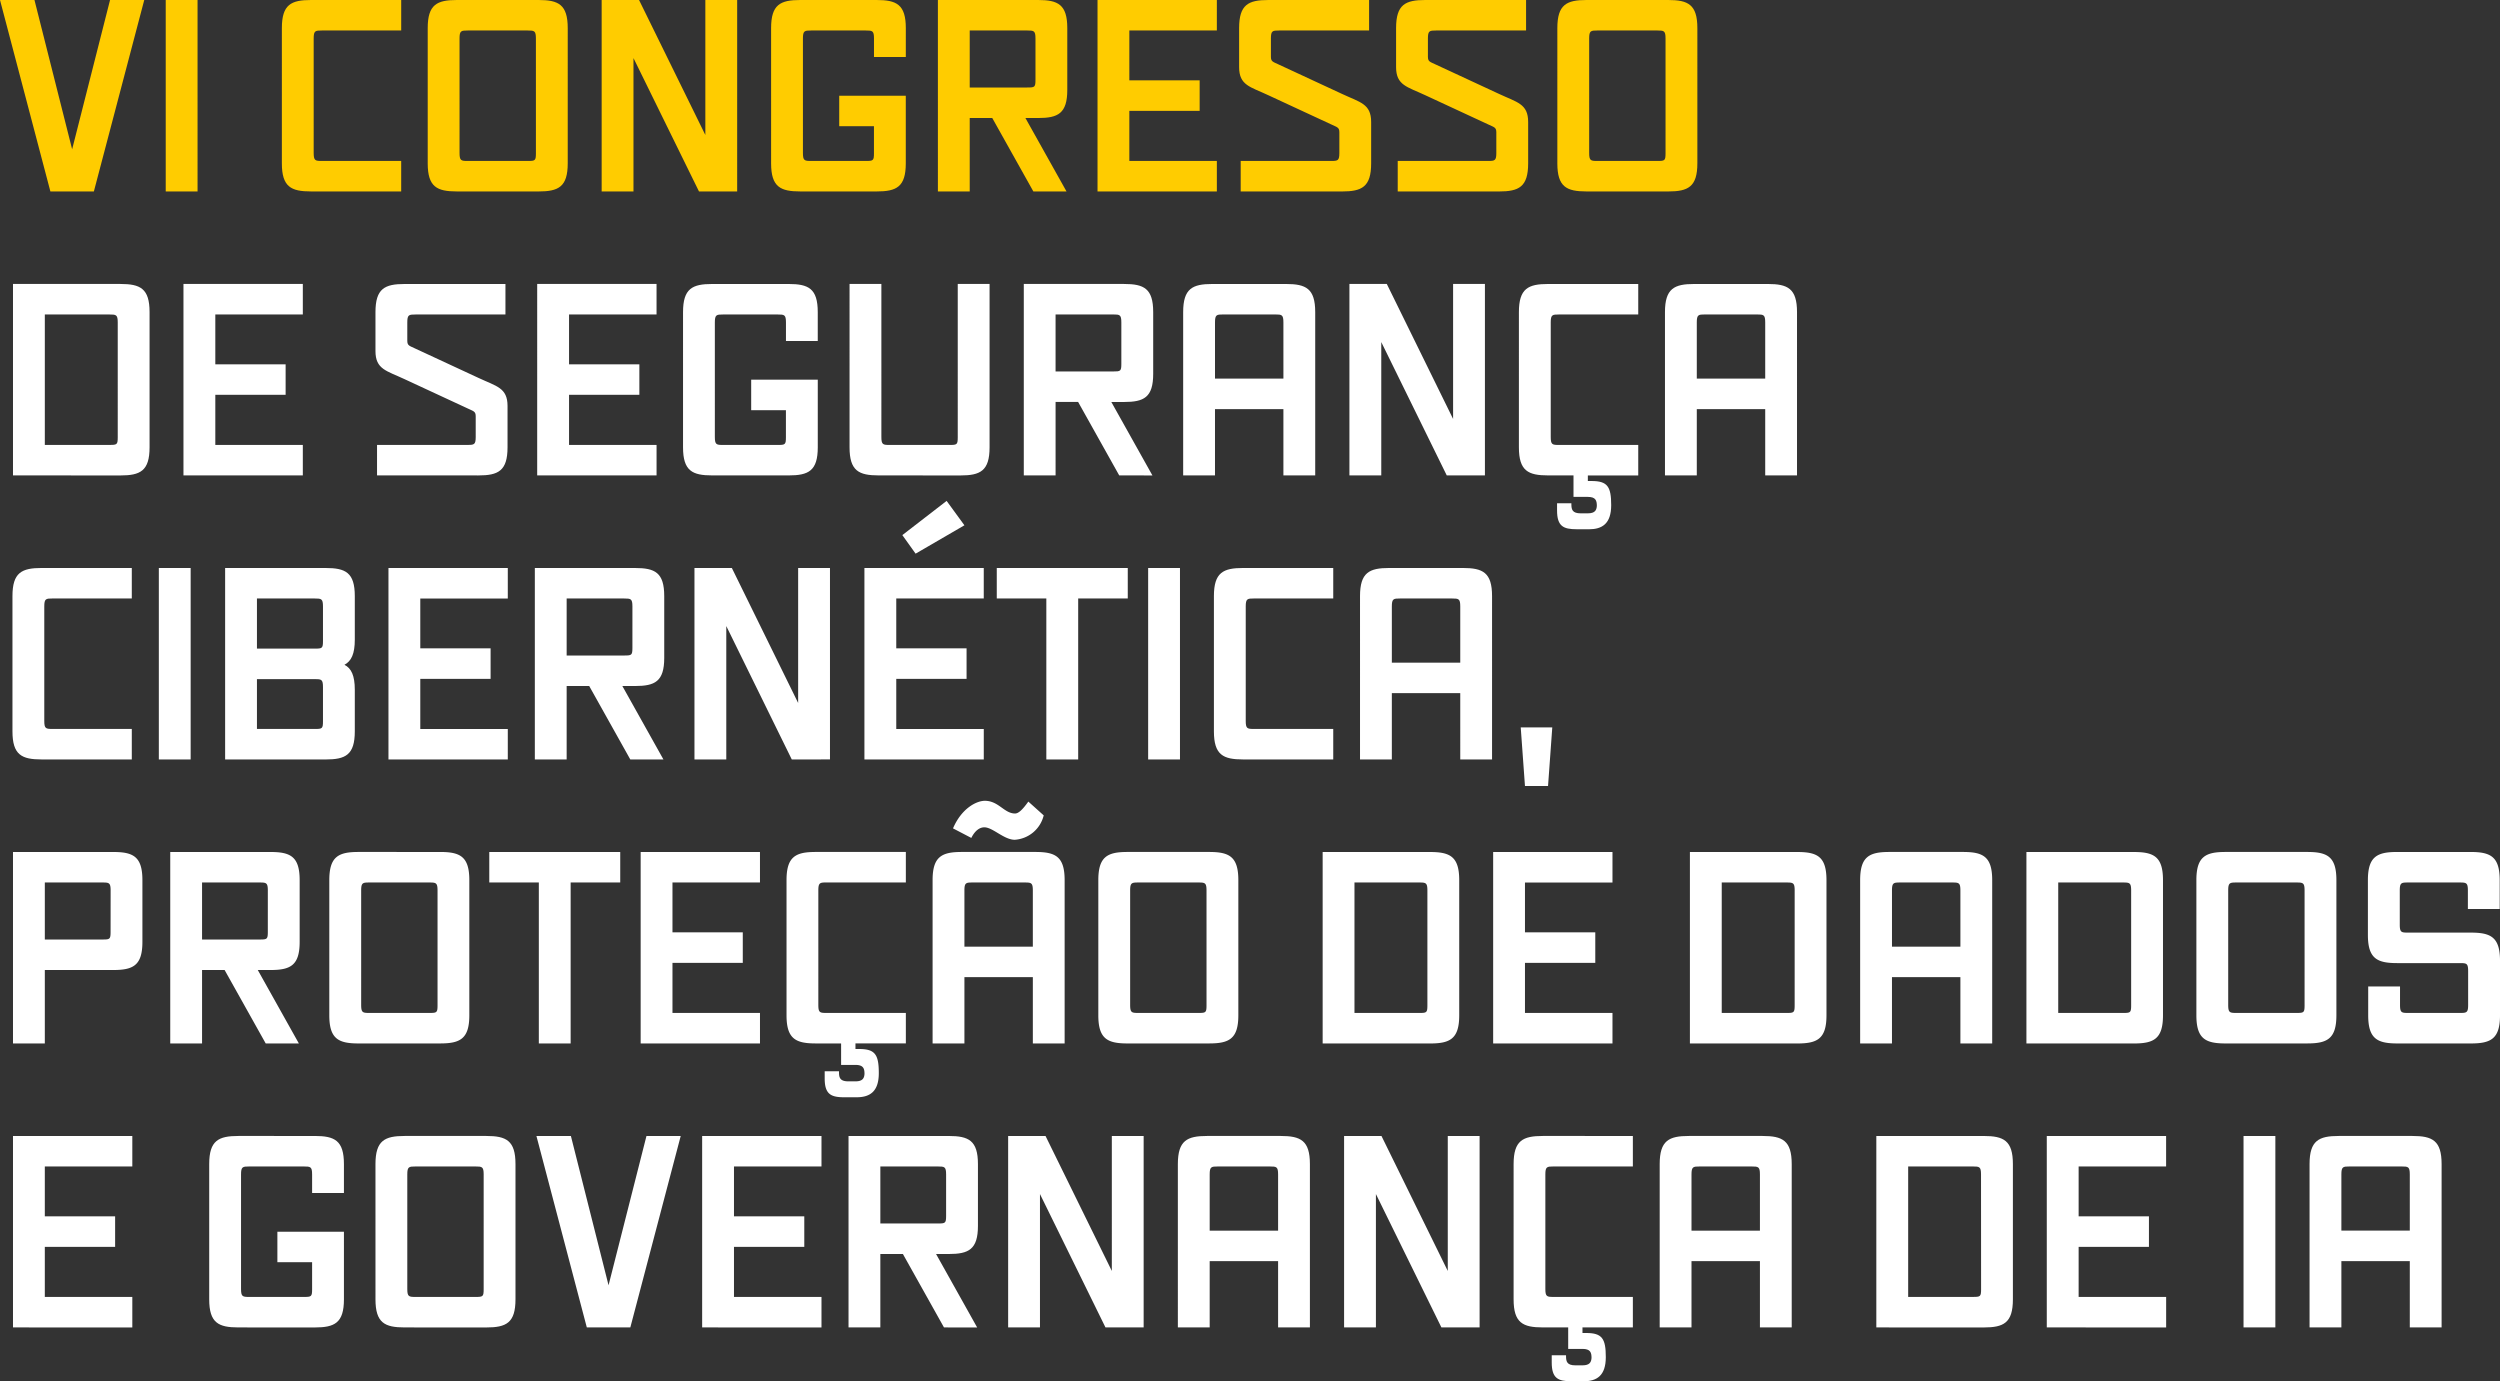
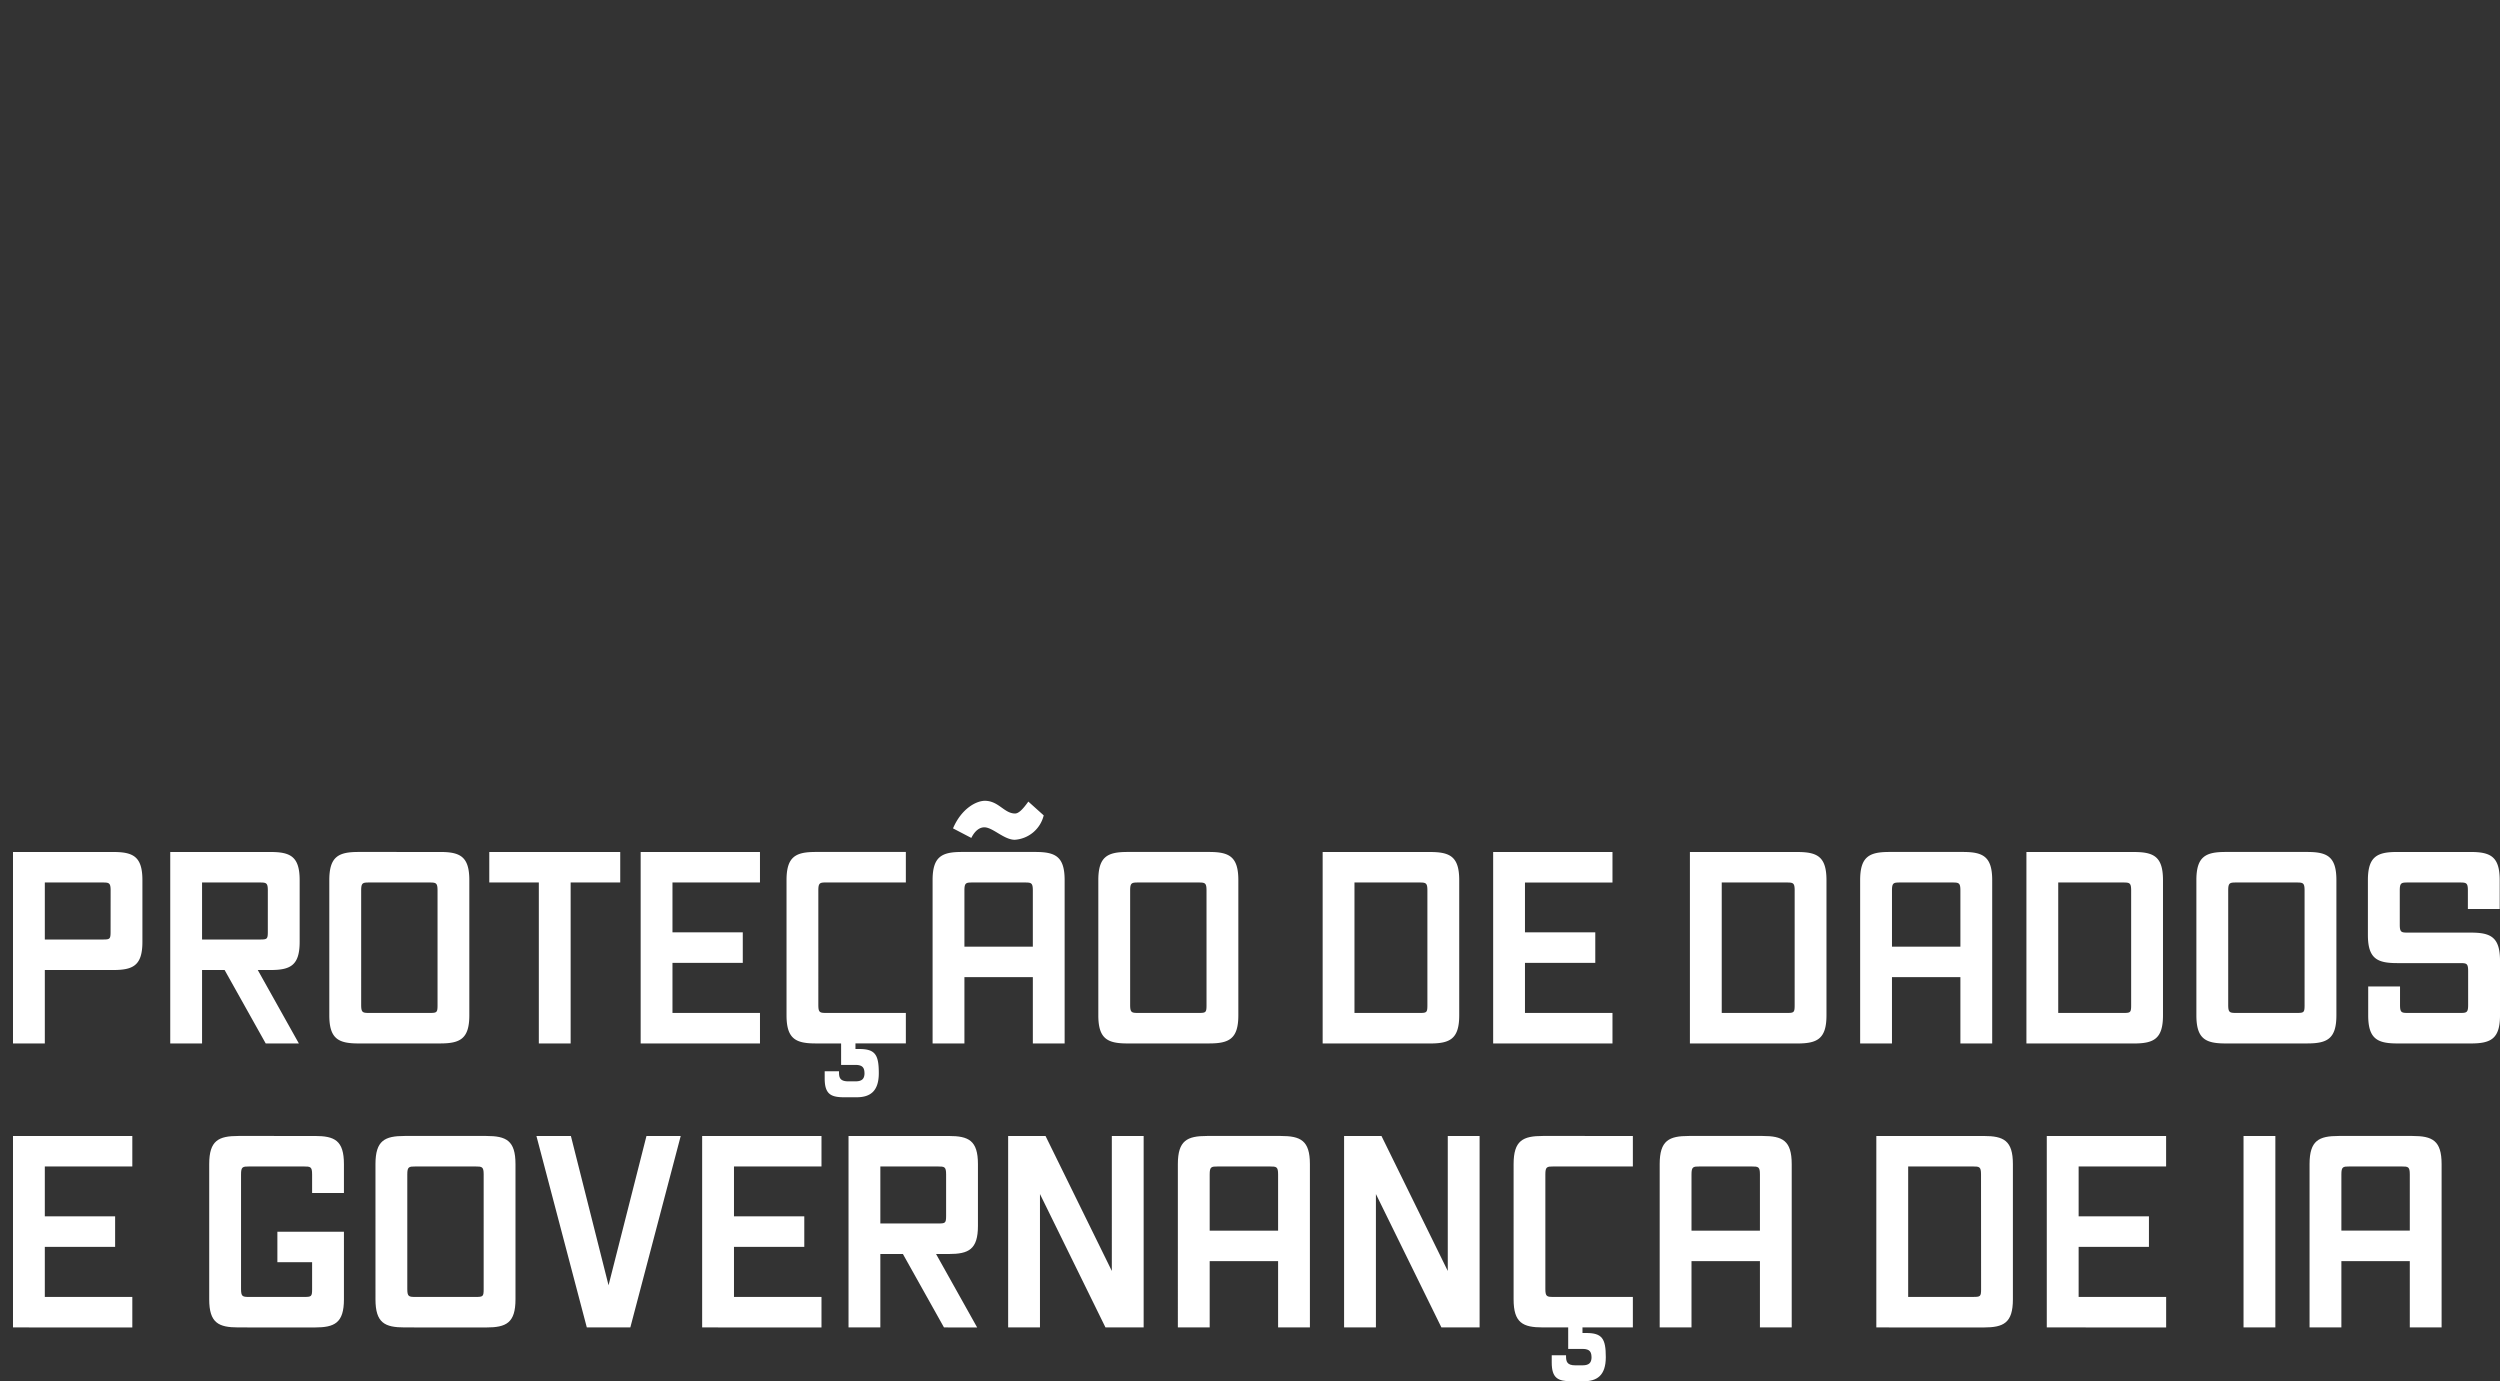
<svg xmlns="http://www.w3.org/2000/svg" id="Grupo_8" data-name="Grupo 8" width="295.123" height="163.056" viewBox="0 0 295.123 163.056">
  <rect x="0" y="0" width="295.123" height="163.056" fill="#333333" stroke="none" />
  <defs>
    <clipPath id="clip-path">
      <rect id="Retângulo_3" data-name="Retângulo 3" width="295.123" height="163.056" fill="none" />
    </clipPath>
  </defs>
  <g id="Grupo_7" data-name="Grupo 7" clip-path="url(#clip-path)">
-     <path id="Caminho_9" data-name="Caminho 9" d="M5.948,22.6,0,0H4.069L8.515,17.624,12.991,0h4.038L11.081,22.6ZM19.564,0h3.757V22.6H19.564ZM36.718,22.6c-2.348,0-3.444-.532-3.444-3.318V3.319C33.274.532,34.37,0,36.718,0H47.362V3.6H38c-.783,0-.97.031-.97.939V18.062c0,.908.187.939.97.939h9.36v3.6Zm17.216,0c-2.347,0-3.443-.532-3.443-3.318V3.319C50.491.532,51.587,0,53.934,0h9.642c2.348,0,3.444.532,3.444,3.319V19.284c0,2.785-1.1,3.318-3.444,3.318ZM63.263,4.539c0-.908-.188-.939-.97-.939H55.218c-.783,0-.97.031-.97.939V18.062c0,.908.187.939.97.939h7.075c.876,0,.97-.031.97-.907ZM82.514,22.6,74.782,6.856V22.6H71.025V0h4.414l7.826,15.934V0h3.757V22.6Zm11.957,0c-2.347,0-3.443-.532-3.443-3.318V3.319C91.028.532,92.124,0,94.471,0h9.016c2.348,0,3.444.532,3.444,3.319V6.73h-3.757V4.539c0-.908-.187-.939-.97-.939H95.755c-.783,0-.97.031-.97.939V18.062c0,.908.187.939.97.939H102.2c.876,0,.97-.031.97-.907V14.9h-4.1V11.3h7.857v7.983c0,2.785-1.1,3.318-3.444,3.318Zm27.516,0-4.853-8.671h-2.66V22.6h-3.757V0H122.55c2.347,0,3.443.532,3.443,3.319v7.294c0,2.786-1.1,3.319-3.443,3.319h-1.5L125.9,22.6Zm.25-18.062c0-.908-.187-.939-.97-.939h-6.793v6.73h6.793c.877,0,.97-.031.97-.908ZM129.562,22.6V0h14.086V3.6h-10.33V9.486h8.3v3.6h-8.3V19h10.33v3.6Zm16.9,0V19H157.14c.782,0,.97-.031.97-.939V15.621c0-.594-.251-.594-.97-.939l-7.42-3.443c-2.128-1-3.443-1.159-3.443-3.319v-4.6c0-2.786,1.1-3.319,3.443-3.319h11.9V3.6H151c-.783,0-.97.031-.97.939V6.7c0,.594.251.594.97.939l7.419,3.444c2.129,1,3.444,1.158,3.444,3.318v4.884c0,2.785-1.1,3.318-3.444,3.318ZM165,22.6V19H175.67c.783,0,.97-.031.97-.939V15.621c0-.594-.251-.594-.97-.939l-7.419-3.443c-2.129-1-3.444-1.159-3.444-3.319v-4.6C164.808.532,165.9,0,168.251,0h11.9V3.6H169.534c-.783,0-.97.031-.97.939V6.7c0,.594.251.594.97.939l7.419,3.444c2.129,1,3.444,1.158,3.444,3.318v4.884c0,2.785-1.1,3.318-3.444,3.318Zm22.287,0c-2.348,0-3.444-.532-3.444-3.318V3.319c0-2.786,1.1-3.319,3.444-3.319h9.641c2.348,0,3.444.532,3.444,3.319V19.284c0,2.785-1.1,3.318-3.444,3.318Zm9.328-18.062c0-.908-.187-.939-.97-.939h-7.075c-.783,0-.97.031-.97.939V18.062c0,.908.187.939.97.939h7.075c.876,0,.97-.031.97-.907Z" fill="#fc0" />
-     <path id="Caminho_10" data-name="Caminho 10" d="M1.776,61.4V38.8H14.454c2.348,0,3.444.532,3.444,3.319V58.087c0,2.785-1.1,3.318-3.444,3.318ZM14.141,43.342c0-.908-.188-.939-.97-.939H5.533V57.8h7.638c.876,0,.97-.031.97-.907ZM21.9,61.4V38.8H35.99v3.6H25.66v5.885h8.3v3.6h-8.3V57.8H35.99v3.6Zm22.851,0V57.8H55.429c.783,0,.97-.031.97-.939V54.424c0-.594-.251-.594-.97-.939L48.01,50.042c-2.129-1-3.444-1.159-3.444-3.319v-4.6c0-2.786,1.1-3.319,3.444-3.319h11.9v3.6H49.293c-.783,0-.97.031-.97.939V45.5c0,.594.251.594.97.939l7.42,3.444c2.128,1,3.443,1.158,3.443,3.318v4.884c0,2.785-1.1,3.318-3.443,3.318Zm18.906,0V38.8H77.747v3.6H67.418v5.885h8.3v3.6h-8.3V57.8h10.33v3.6Zm20.66,0c-2.347,0-3.443-.532-3.443-3.318V42.122c0-2.786,1.1-3.319,3.443-3.319h9.016c2.348,0,3.444.532,3.444,3.319v3.412H93.024V43.342c0-.908-.188-.939-.97-.939H85.6c-.783,0-.971.031-.971.939V56.865c0,.908.188.939.971.939h6.449c.876,0,.97-.031.97-.907V53.7h-4.1V50.1H96.78v7.983c0,2.785-1.1,3.318-3.444,3.318Zm19.658,0c-2.348,0-3.444-.532-3.444-3.318V38.8h3.757V56.865c0,.908.188.939.97.939h7.075c.876,0,.97-.031.97-.907V38.8h3.757V58.087c0,2.785-1.1,3.318-3.443,3.318Zm28.391,0-4.852-8.671h-2.661V61.4H121.1V38.8h11.833c2.347,0,3.443.532,3.443,3.319v7.294c0,2.786-1.1,3.319-3.443,3.319h-1.5l4.852,8.671Zm.251-18.062c0-.908-.188-.939-.972-.939h-6.793v6.73h6.793c.877,0,.972-.031.972-.908ZM151.747,61.4V53.579h-8.076V61.4h-3.757V42.122c0-2.786,1.1-3.319,3.443-3.319h8.7c2.348,0,3.445.532,3.445,3.319V61.4Zm0-18.062c0-.908-.188-.939-.97-.939h-6.135c-.783,0-.97.031-.97.939v6.636h8.076ZM171.03,61.4,163.3,45.659V61.4H159.54V38.8h4.413l7.826,15.934V38.8h3.757V61.4Zm15.337,6.355c-1.565,0-2.316-.344-2.316-2.222v-.845h1.691v.125c0,.626.124,1.064,1.095,1.064h.845c.846,0,1.034-.375,1.065-.876,0-.626-.126-1.064-1.065-1.064h-1.69V61.4h-3c-2.348,0-3.445-.532-3.445-3.318V42.122c0-2.786,1.1-3.319,3.445-3.319h10.643v3.6h-9.36c-.784,0-.97.031-.97.939V56.865c0,.908.187.939.97.939h9.36v3.6h-5.949v.657h.44c1.878,0,2.316.657,2.316,2.849s-1.065,2.849-2.631,2.849ZM208.624,61.4V53.579h-8.077V61.4H196.79V42.122c0-2.786,1.1-3.319,3.445-3.319h8.7c2.347,0,3.443.532,3.443,3.319V61.4Zm0-18.062c0-.908-.188-.939-.97-.939h-6.136c-.784,0-.971.031-.971.939v6.636h8.077Z" transform="translate(-0.242 -5.278)" fill="#fff" />
-     <path id="Caminho_11" data-name="Caminho 11" d="M5.147,98.961c-2.348,0-3.444-.532-3.444-3.319V79.677c0-2.785,1.1-3.318,3.444-3.318H15.79v3.6H6.43c-.783,0-.97.031-.97.939V94.421c0,.908.187.939.97.939h9.36v3.6Zm13.835-22.6h3.757v22.6H18.982Zm7.826,22.6v-22.6H38.672c2.348,0,3.444.532,3.444,3.318v5.135c0,1.69-.407,2.535-1.221,2.974.814.407,1.221,1.283,1.221,2.943v4.914c0,2.786-1.1,3.319-3.444,3.319ZM38.359,80.9c0-.908-.187-.939-.97-.939H30.564v5.917h6.825c.876,0,.97-.032.97-.908Zm0,9.516c0-.908-.187-.939-.97-.939H30.564v5.885h6.825c.876,0,.97-.031.97-.908Zm7.731,8.546v-22.6H60.177v3.6H49.847v5.885h8.3v3.6h-8.3v5.917H60.177v3.6Zm28.548,0-4.852-8.672H67.125v8.672H63.369v-22.6H75.2c2.348,0,3.444.532,3.444,3.318v7.295c0,2.785-1.1,3.318-3.444,3.318H73.7l4.852,8.672ZM74.889,80.9c0-.908-.188-.939-.97-.939H67.125v6.73h6.793c.876,0,.97-.032.97-.908ZM93.7,98.961,85.97,83.215V98.961H82.213v-22.6h4.414l7.826,15.934V76.359H98.21v22.6Zm8.576,0v-22.6h14.087v3.6H106.035v5.885h8.3v3.6h-8.3v5.917h10.331v3.6Zm6.042-24.293-1.566-2.191,5.228-4.038,2.1,2.88Zm15.432,24.293v-19H117.9v-3.6h15.464v3.6h-5.853v19Zm12.02-22.6h3.757v22.6h-3.757Zm11.207,22.6c-2.347,0-3.444-.532-3.444-3.319V79.677c0-2.785,1.1-3.318,3.444-3.318h10.643v3.6h-9.36c-.782,0-.97.031-.97.939V94.421c0,.908.188.939.97.939h9.36v3.6Zm25.637,0V91.135h-8.076v7.826h-3.757V79.677c0-2.785,1.1-3.318,3.444-3.318h8.7c2.347,0,3.443.532,3.443,3.318V98.961Zm0-18.062c0-.908-.187-.939-.97-.939h-6.136c-.782,0-.97.031-.97.939v6.636h8.076Zm7.638,21.193-.5-6.918h3.725l-.5,6.918Z" transform="translate(-0.232 -9.309)" fill="#fff" />
    <path id="Caminho_12" data-name="Caminho 12" d="M1.775,138.06v-22.6H13.608c2.348,0,3.444.532,3.444,3.319v7.294c0,2.786-1.1,3.319-3.444,3.319H5.532v8.671ZM13.3,120c0-.908-.187-.939-.97-.939H5.532v6.73h6.793c.876,0,.97-.031.97-.908ZM31.607,138.06l-4.852-8.671H24.094v8.671H20.338v-22.6H32.171c2.348,0,3.444.532,3.444,3.319v7.294c0,2.786-1.1,3.319-3.444,3.319h-1.5l4.852,8.671ZM31.858,120c0-.908-.188-.939-.97-.939H24.094v6.73h6.793c.876,0,.97-.031.97-.908Zm10.7,18.062c-2.347,0-3.443-.532-3.443-3.319V118.776c0-2.786,1.1-3.319,3.443-3.319H52.2c2.347,0,3.444.532,3.444,3.319v15.965c0,2.786-1.1,3.319-3.444,3.319ZM51.892,120c0-.908-.188-.939-.971-.939H43.847c-.783,0-.97.031-.97.939V133.52c0,.908.187.939.97.939h7.074c.877,0,.971-.031.971-.907ZM63.849,138.06v-19H58v-3.6H73.459v3.6H67.605v19Zm12.021,0v-22.6H89.955v3.6H79.626v5.885h8.3v3.6h-8.3v5.916h10.33v3.6Zm24.04,6.355c-1.565,0-2.316-.344-2.316-2.222v-.846h1.691v.125c0,.626.125,1.064,1.1,1.064h.845c.845,0,1.033-.376,1.064-.876,0-.626-.125-1.064-1.064-1.064H99.533V138.06h-3c-2.347,0-3.443-.532-3.443-3.319V118.776c0-2.786,1.1-3.319,3.443-3.319h10.643v3.6h-9.36c-.783,0-.971.031-.971.939V133.52c0,.908.188.939.971.939h9.36v3.6h-5.948v.658h.438c1.878,0,2.317.657,2.317,2.849s-1.064,2.849-2.63,2.849Zm22.257-6.355v-7.826H114.09v7.826h-3.757V118.776c0-2.786,1.1-3.319,3.443-3.319h8.7c2.347,0,3.444.532,3.444,3.319V138.06Zm1.283-26.922a3.775,3.775,0,0,1-3.412,2.88c-1.284,0-2.6-1.471-3.6-1.471-.532,0-1.1.376-1.534,1.253l-2.16-1.128c1-2.347,2.754-3.255,3.757-3.255,1.628,0,2.285,1.5,3.568,1.5.438,0,.939-.532,1.566-1.408ZM122.166,120c0-.908-.188-.939-.971-.939H115.06c-.783,0-.97.031-.97.939v6.636h8.076Zm11.175,18.062c-2.348,0-3.444-.532-3.444-3.319V118.776c0-2.786,1.1-3.319,3.444-3.319h9.641c2.348,0,3.444.532,3.444,3.319v15.965c0,2.786-1.1,3.319-3.444,3.319ZM142.669,120c0-.908-.187-.939-.97-.939h-7.075c-.783,0-.97.031-.97.939V133.52c0,.908.187.939.97.939H141.7c.876,0,.97-.031.97-.907Zm13.71,18.062v-22.6h12.678c2.348,0,3.444.532,3.444,3.319v15.965c0,2.786-1.1,3.319-3.444,3.319ZM168.744,120c0-.908-.187-.939-.97-.939h-7.638v15.4h7.638c.877,0,.97-.031.97-.907Zm7.763,18.062v-22.6h14.086v3.6h-10.33v5.885h8.3v3.6h-8.3v5.916h10.33v3.6Zm23.226,0v-22.6h12.678c2.348,0,3.444.532,3.444,3.319v15.965c0,2.786-1.1,3.319-3.444,3.319ZM212.1,120c0-.908-.188-.939-.97-.939H203.49v15.4h7.638c.876,0,.97-.031.97-.907Zm19.564,18.062v-7.826h-8.077v7.826H219.83V118.776c0-2.786,1.1-3.319,3.444-3.319h8.7c2.348,0,3.444.532,3.444,3.319V138.06Zm0-18.062c0-.908-.187-.939-.97-.939h-6.136c-.783,0-.97.031-.97.939v6.636h8.077Zm7.794,18.062v-22.6h12.678c2.348,0,3.444.532,3.444,3.319v15.965c0,2.786-1.1,3.319-3.444,3.319ZM251.822,120c0-.908-.188-.939-.97-.939h-7.638v15.4h7.638c.876,0,.97-.031.97-.907Zm11.143,18.062c-2.347,0-3.443-.532-3.443-3.319V118.776c0-2.786,1.1-3.319,3.443-3.319h9.642c2.348,0,3.444.532,3.444,3.319v15.965c0,2.786-1.1,3.319-3.444,3.319ZM272.294,120c0-.908-.188-.939-.97-.939h-7.075c-.783,0-.97.031-.97.939V133.52c0,.908.188.939.97.939h7.075c.876,0,.97-.031.97-.907Zm10.955,18.062c-2.347,0-3.444-.532-3.444-3.319v-3.412h3.757v2.191c0,.908.188.939.971.939h6.1c.783,0,.97-.031.97-.939v-4.007c0-.907-.187-.938-.97-.938h-7.419c-2.348,0-3.444-.532-3.444-3.319v-6.48c0-2.786,1.1-3.319,3.444-3.319h8.671c2.348,0,3.444.532,3.444,3.319v3.412h-3.757V120c0-.908-.188-.939-.97-.939h-6.1c-.783,0-.97.031-.97.939v4.038c0,.908.187.939.97.939h7.419c2.348,0,3.444.532,3.444,3.318v6.449c0,2.786-1.1,3.319-3.444,3.319Z" transform="translate(-0.241 -14.883)" fill="#fff" />
    <path id="Caminho_13" data-name="Caminho 13" d="M1.776,177.814v-22.6H15.862v3.6H5.532V164.7h8.3v3.6h-8.3v5.917H15.862v3.6Zm26.607,0c-2.348,0-3.444-.532-3.444-3.318V158.531c0-2.786,1.1-3.319,3.444-3.319H37.4c2.347,0,3.443.532,3.443,3.319v3.412H37.086v-2.191c0-.908-.188-.939-.971-.939H29.666c-.782,0-.97.031-.97.939v13.523c0,.908.188.939.97.939h6.449c.877,0,.971-.031.971-.907v-3.193h-4.1v-3.6h7.857V174.5c0,2.785-1.1,3.318-3.443,3.318Zm19.626,0c-2.347,0-3.443-.532-3.443-3.318V158.531c0-2.786,1.1-3.319,3.443-3.319h9.642c2.347,0,3.444.532,3.444,3.319V174.5c0,2.785-1.1,3.318-3.444,3.318Zm9.329-18.062c0-.908-.188-.939-.971-.939H49.293c-.783,0-.97.031-.97.939v13.523c0,.908.187.939.97.939h7.074c.877,0,.971-.031.971-.907Zm12.176,18.062-5.948-22.6h4.069l4.445,17.624,4.476-17.624H80.6l-5.948,22.6Zm13.616,0v-22.6H97.218v3.6H86.888V164.7h8.3v3.6h-8.3v5.917H97.218v3.6Zm28.548,0-4.852-8.671h-2.661v8.671H100.41v-22.6h11.833c2.348,0,3.444.532,3.444,3.319v7.294c0,2.786-1.1,3.319-3.444,3.319h-1.5l4.852,8.671Zm.251-18.062c0-.908-.187-.939-.97-.939h-6.793v6.73h6.793c.876,0,.97-.031.97-.908Zm18.813,18.062-7.733-15.746v15.746h-3.757v-22.6h4.414l7.826,15.934V155.212h3.757v22.6Zm20.378,0v-7.826h-8.076v7.826h-3.757V158.531c0-2.786,1.1-3.319,3.444-3.319h8.7c2.348,0,3.444.532,3.444,3.319v19.283Zm0-18.062c0-.908-.187-.939-.97-.939h-6.136c-.783,0-.97.031-.97.939v6.636h8.076ZM170.4,177.814l-7.732-15.746v15.746h-3.757v-22.6h4.414l7.826,15.934V155.212h3.757v22.6Zm15.338,6.355c-1.566,0-2.316-.344-2.316-2.222V181.1h1.69v.125c0,.626.125,1.064,1.1,1.064h.845c.845,0,1.033-.375,1.064-.876,0-.626-.125-1.064-1.064-1.064h-1.691v-2.536h-3c-2.347,0-3.444-.532-3.444-3.318V158.531c0-2.786,1.1-3.319,3.444-3.319H193v3.6h-9.36c-.782,0-.97.031-.97.939v13.523c0,.908.188.939.97.939H193v3.6h-5.948v.658h.438c1.878,0,2.316.657,2.316,2.849s-1.064,2.849-2.629,2.849ZM208,177.814v-7.826h-8.077v7.826h-3.756V158.531c0-2.786,1.1-3.319,3.443-3.319h8.7c2.347,0,3.443.532,3.443,3.319v19.283Zm0-18.062c0-.908-.188-.939-.971-.939h-6.135c-.783,0-.971.031-.971.939v6.636H208Zm13.741,18.062v-22.6h12.678c2.348,0,3.444.532,3.444,3.319V174.5c0,2.785-1.1,3.318-3.444,3.318ZM234.1,159.751c0-.908-.187-.939-.97-.939H225.5v15.4h7.638c.876,0,.97-.031.97-.907Zm7.763,18.062v-22.6h14.086v3.6H245.623V164.7h8.3v3.6h-8.3v5.917h10.331v3.6Zm23.226-22.6h3.757v22.6h-3.757Zm19.627,22.6v-7.826h-8.076v7.826h-3.757V158.531c0-2.786,1.1-3.319,3.444-3.319h8.7c2.348,0,3.444.532,3.444,3.319v19.283Zm0-18.062c0-.908-.187-.939-.97-.939h-6.136c-.783,0-.97.031-.97.939v6.636h8.076Z" transform="translate(-0.242 -21.112)" fill="#fff" />
  </g>
</svg>